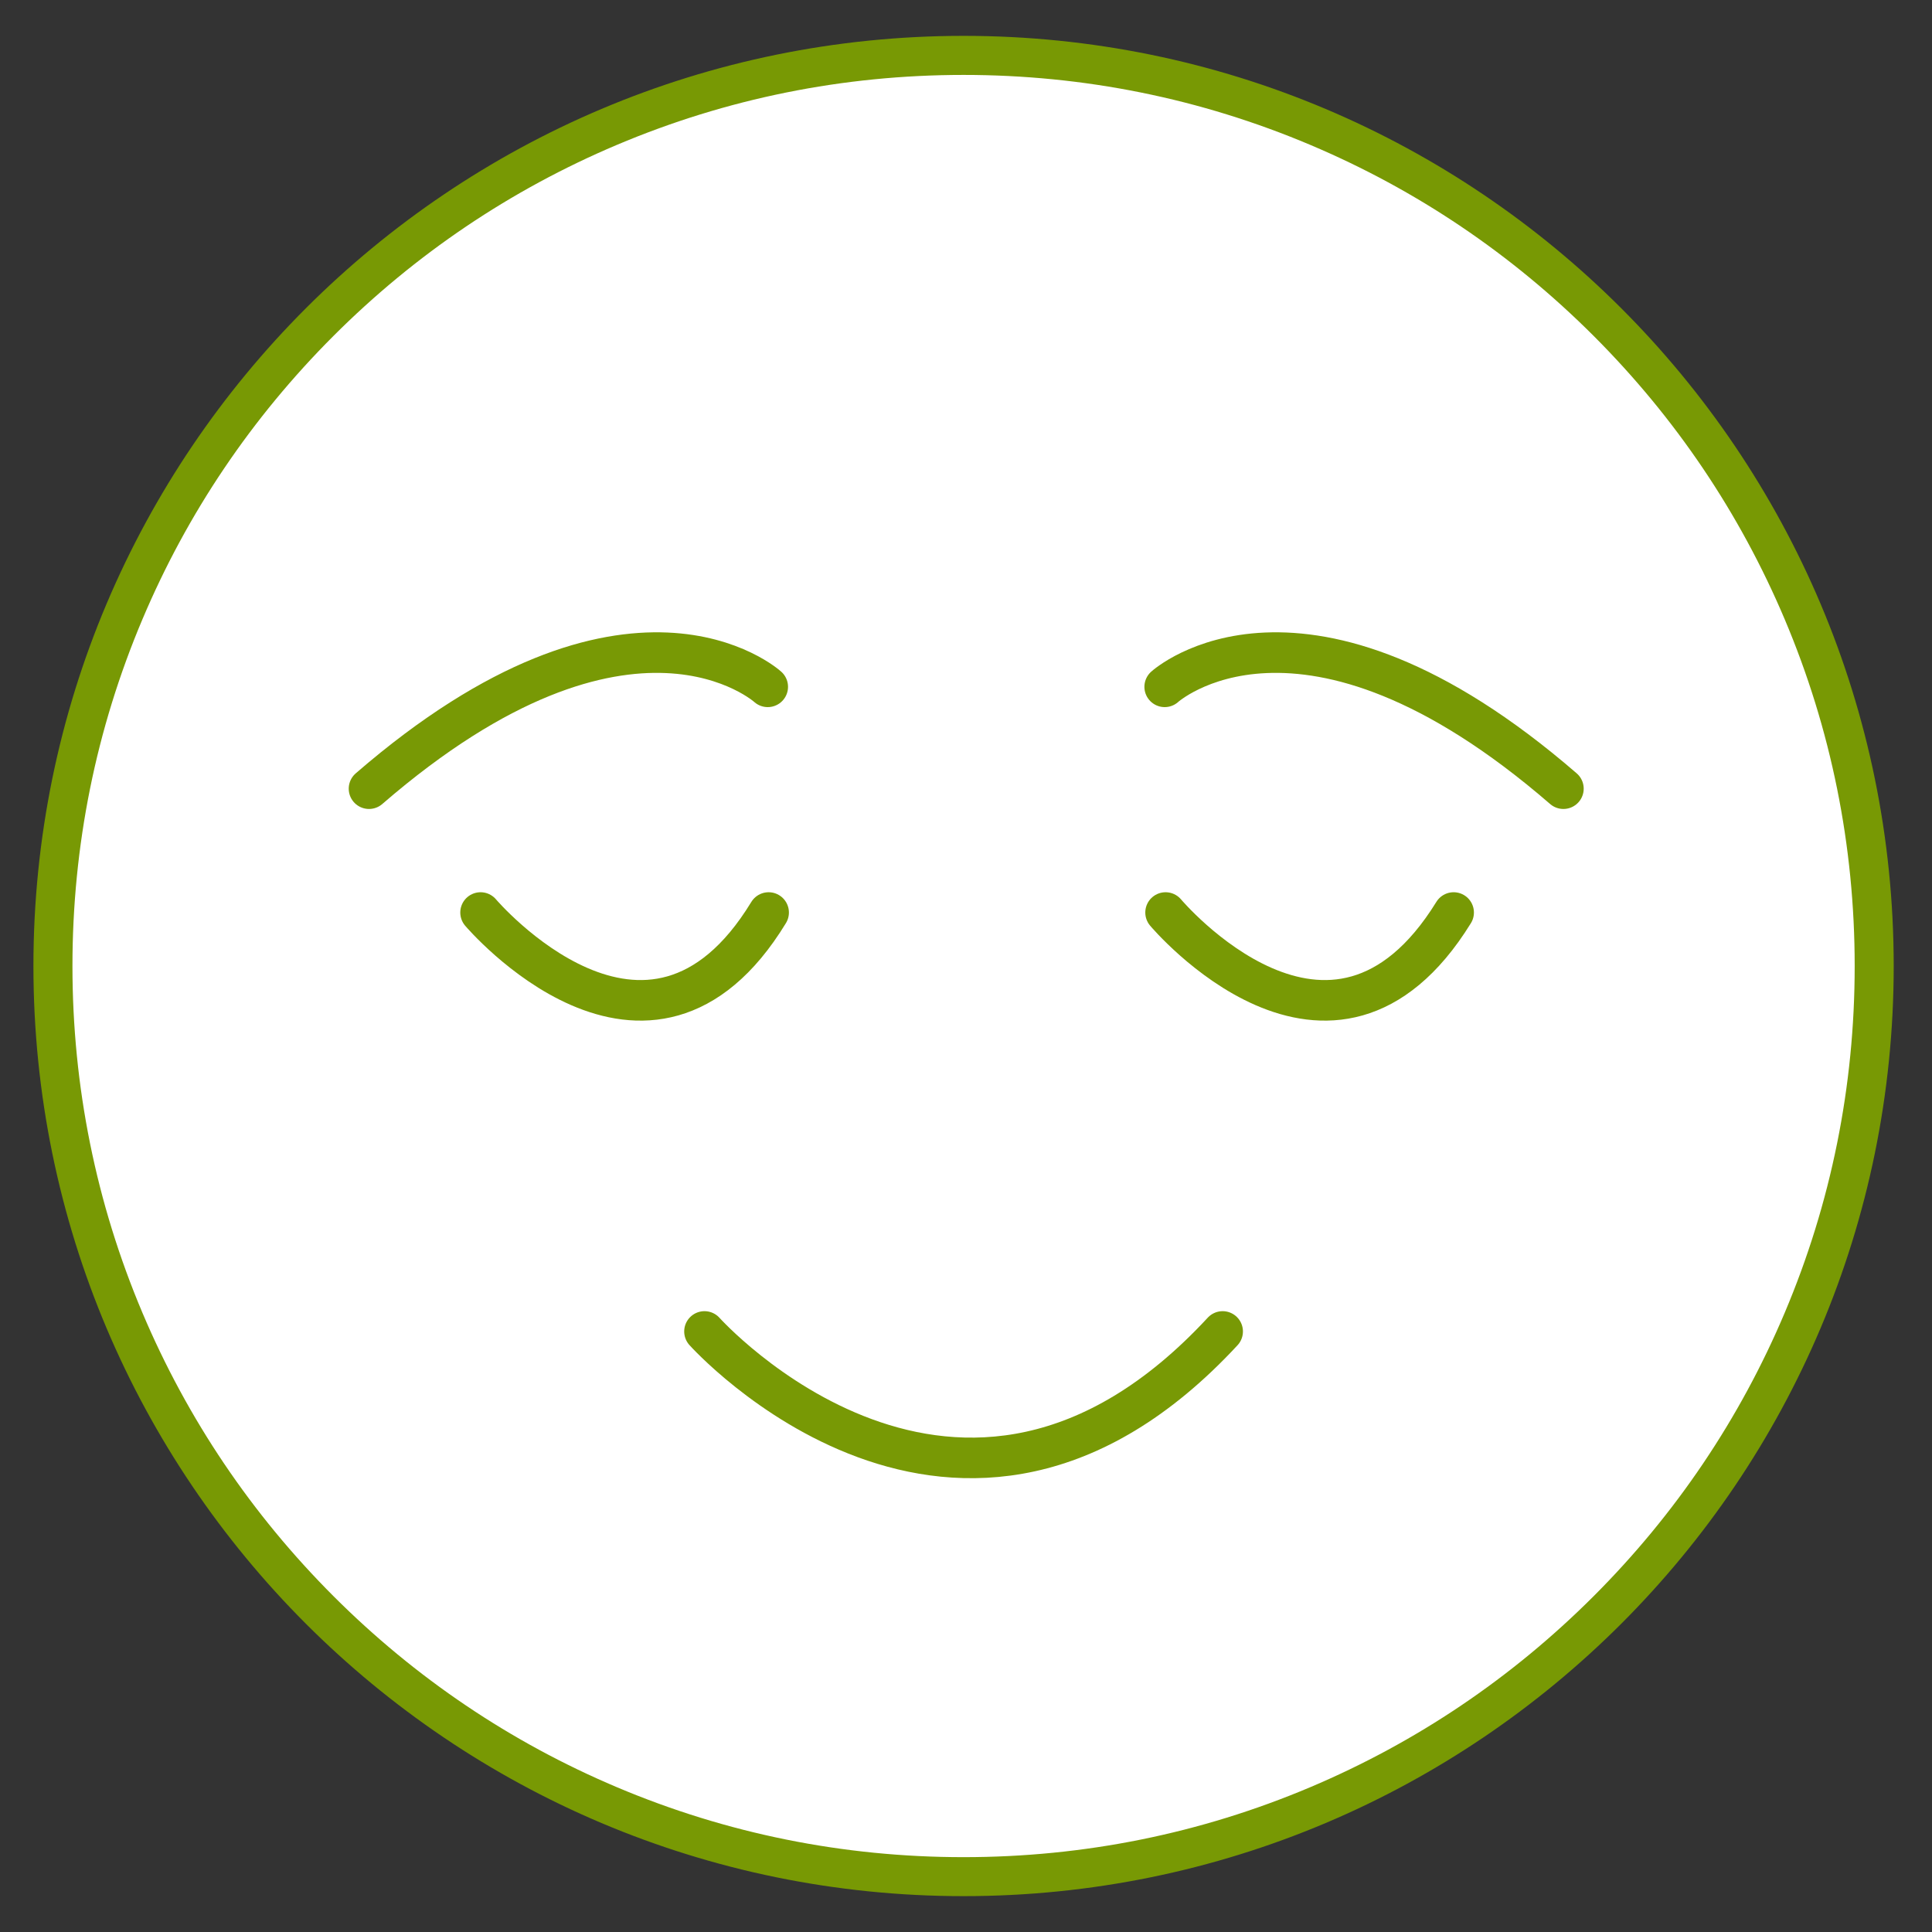
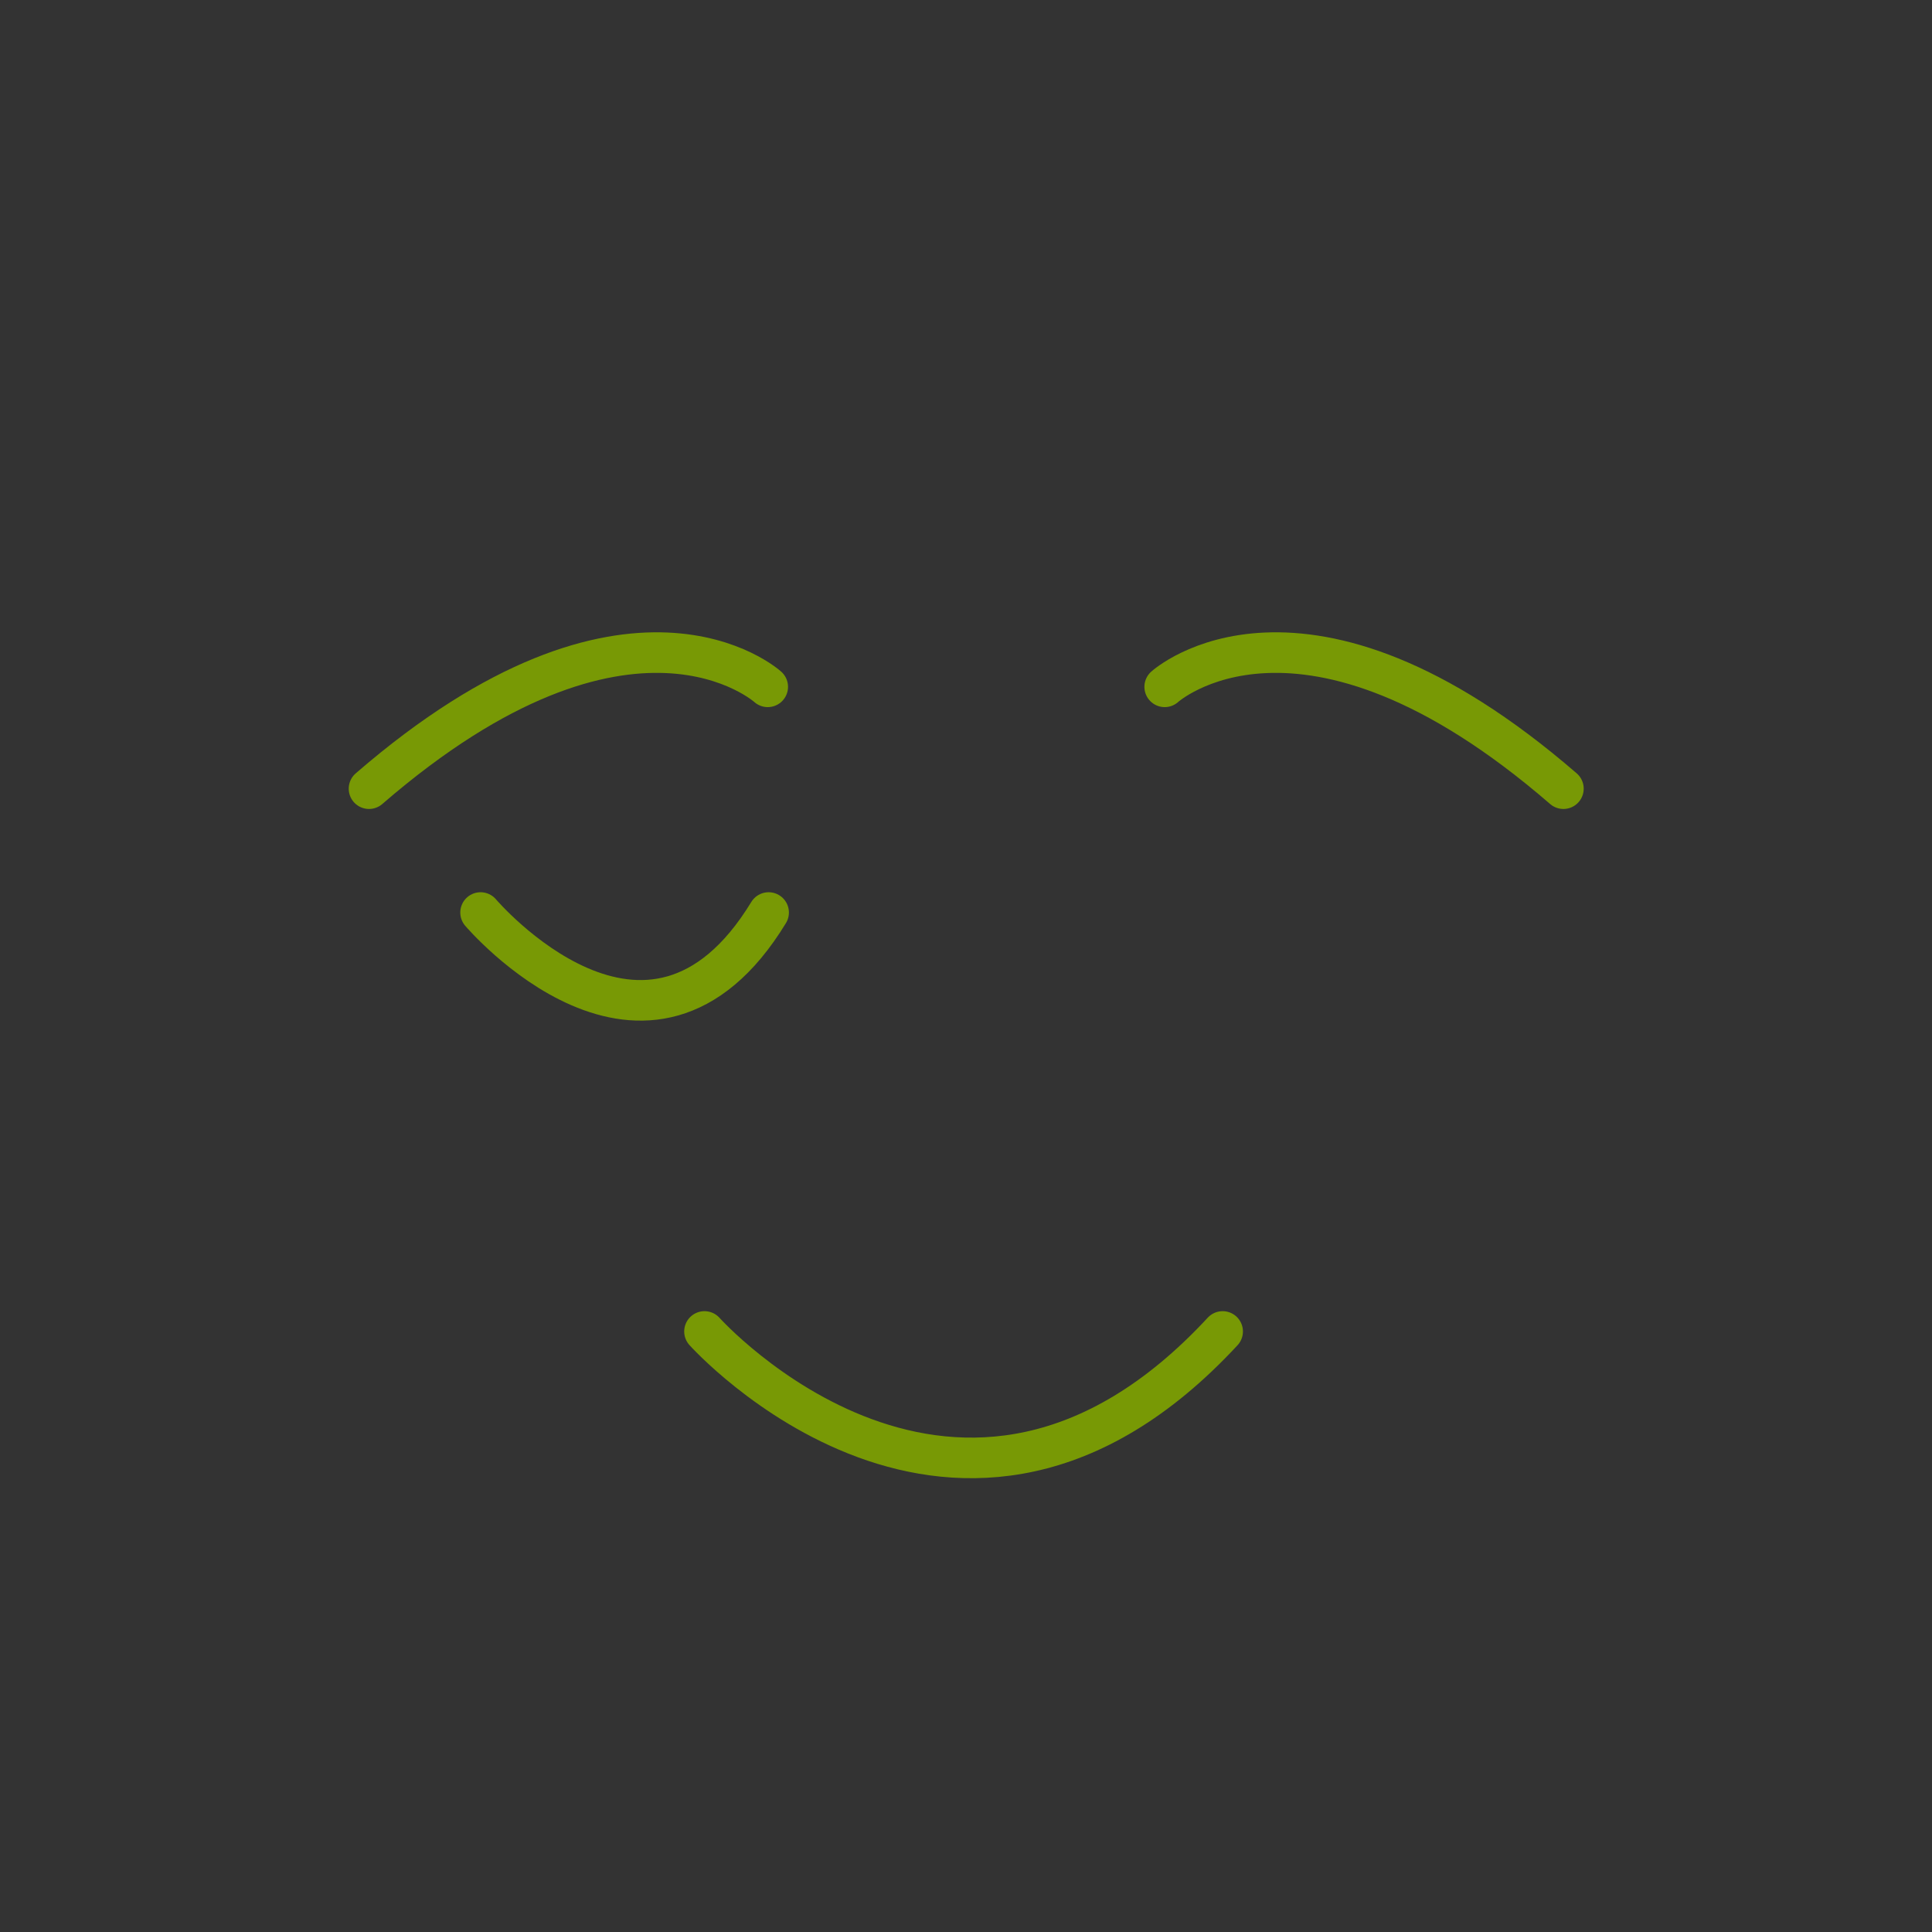
<svg xmlns="http://www.w3.org/2000/svg" viewBox="0 0 500 500">
  <rect x="0" y="0" width="500" height="500" fill="#333333" stroke="none" />
  <defs>
    <style>
      .cls-1 {
        fill: #fff;
      }

      .cls-2 {
        fill: #789904;
      }

      .cls-3 {
        fill: none;
        stroke: #789905;
        stroke-linecap: round;
        stroke-linejoin: round;
        stroke-width: 10.5px;
      }
    </style>
  </defs>
  <g data-name="hintergrund weiss" id="hintergrund_weiss">
    <g>
-       <path d="M249.37,485.67c-62.95,0-122.13-24.51-166.64-69.02C38.22,372.13,13.71,312.95,13.71,250S38.22,127.87,82.73,83.36C127.24,38.85,186.42,14.33,249.37,14.33s122.13,24.51,166.64,69.02,69.02,103.69,69.02,166.64-24.51,122.13-69.02,166.64-103.69,69.02-166.64,69.02Z" class="cls-1" />
-       <path d="M249.37,19.39c31.14,0,61.34,6.1,89.76,18.12,27.46,11.61,52.12,28.24,73.31,49.43,21.18,21.18,37.81,45.85,49.43,73.31,12.02,28.42,18.12,58.62,18.12,89.76s-6.1,61.34-18.12,89.76c-11.61,27.46-28.24,52.12-49.43,73.31-21.18,21.18-45.85,37.81-73.31,49.43-28.42,12.02-58.62,18.12-89.76,18.12s-61.34-6.1-89.76-18.12c-27.46-11.61-52.12-28.24-73.31-49.43-21.18-21.18-37.81-45.85-49.43-73.31-12.02-28.42-18.12-58.62-18.12-89.76s6.1-61.34,18.12-89.76c11.61-27.46,28.24-52.12,49.43-73.31,21.18-21.18,45.85-37.81,73.31-49.43,28.42-12.02,58.62-18.12,89.76-18.12m0-10.11C116.42,9.28,8.65,117.05,8.65,250s107.77,240.72,240.72,240.72,240.72-107.77,240.72-240.72S382.32,9.28,249.37,9.28h0Z" class="cls-2" />
-     </g>
+       </g>
  </g>
  <g id="icons">
    <g>
      <path d="M182.32,344.58s65.91,73.64,134.1,0" class="cls-3" />
      <path d="M124.37,236.16s43.41,51.14,74.55,0" class="cls-3" />
-       <path d="M301.65,236.16s42.96,51.14,74.55,0" class="cls-3" />
      <path d="M198.69,177.75s-35.46-32.27-103.19,26.36" class="cls-3" />
      <path d="M301.42,177.75s35.46-32.27,103.19,26.36" class="cls-3" />
    </g>
  </g>
</svg>